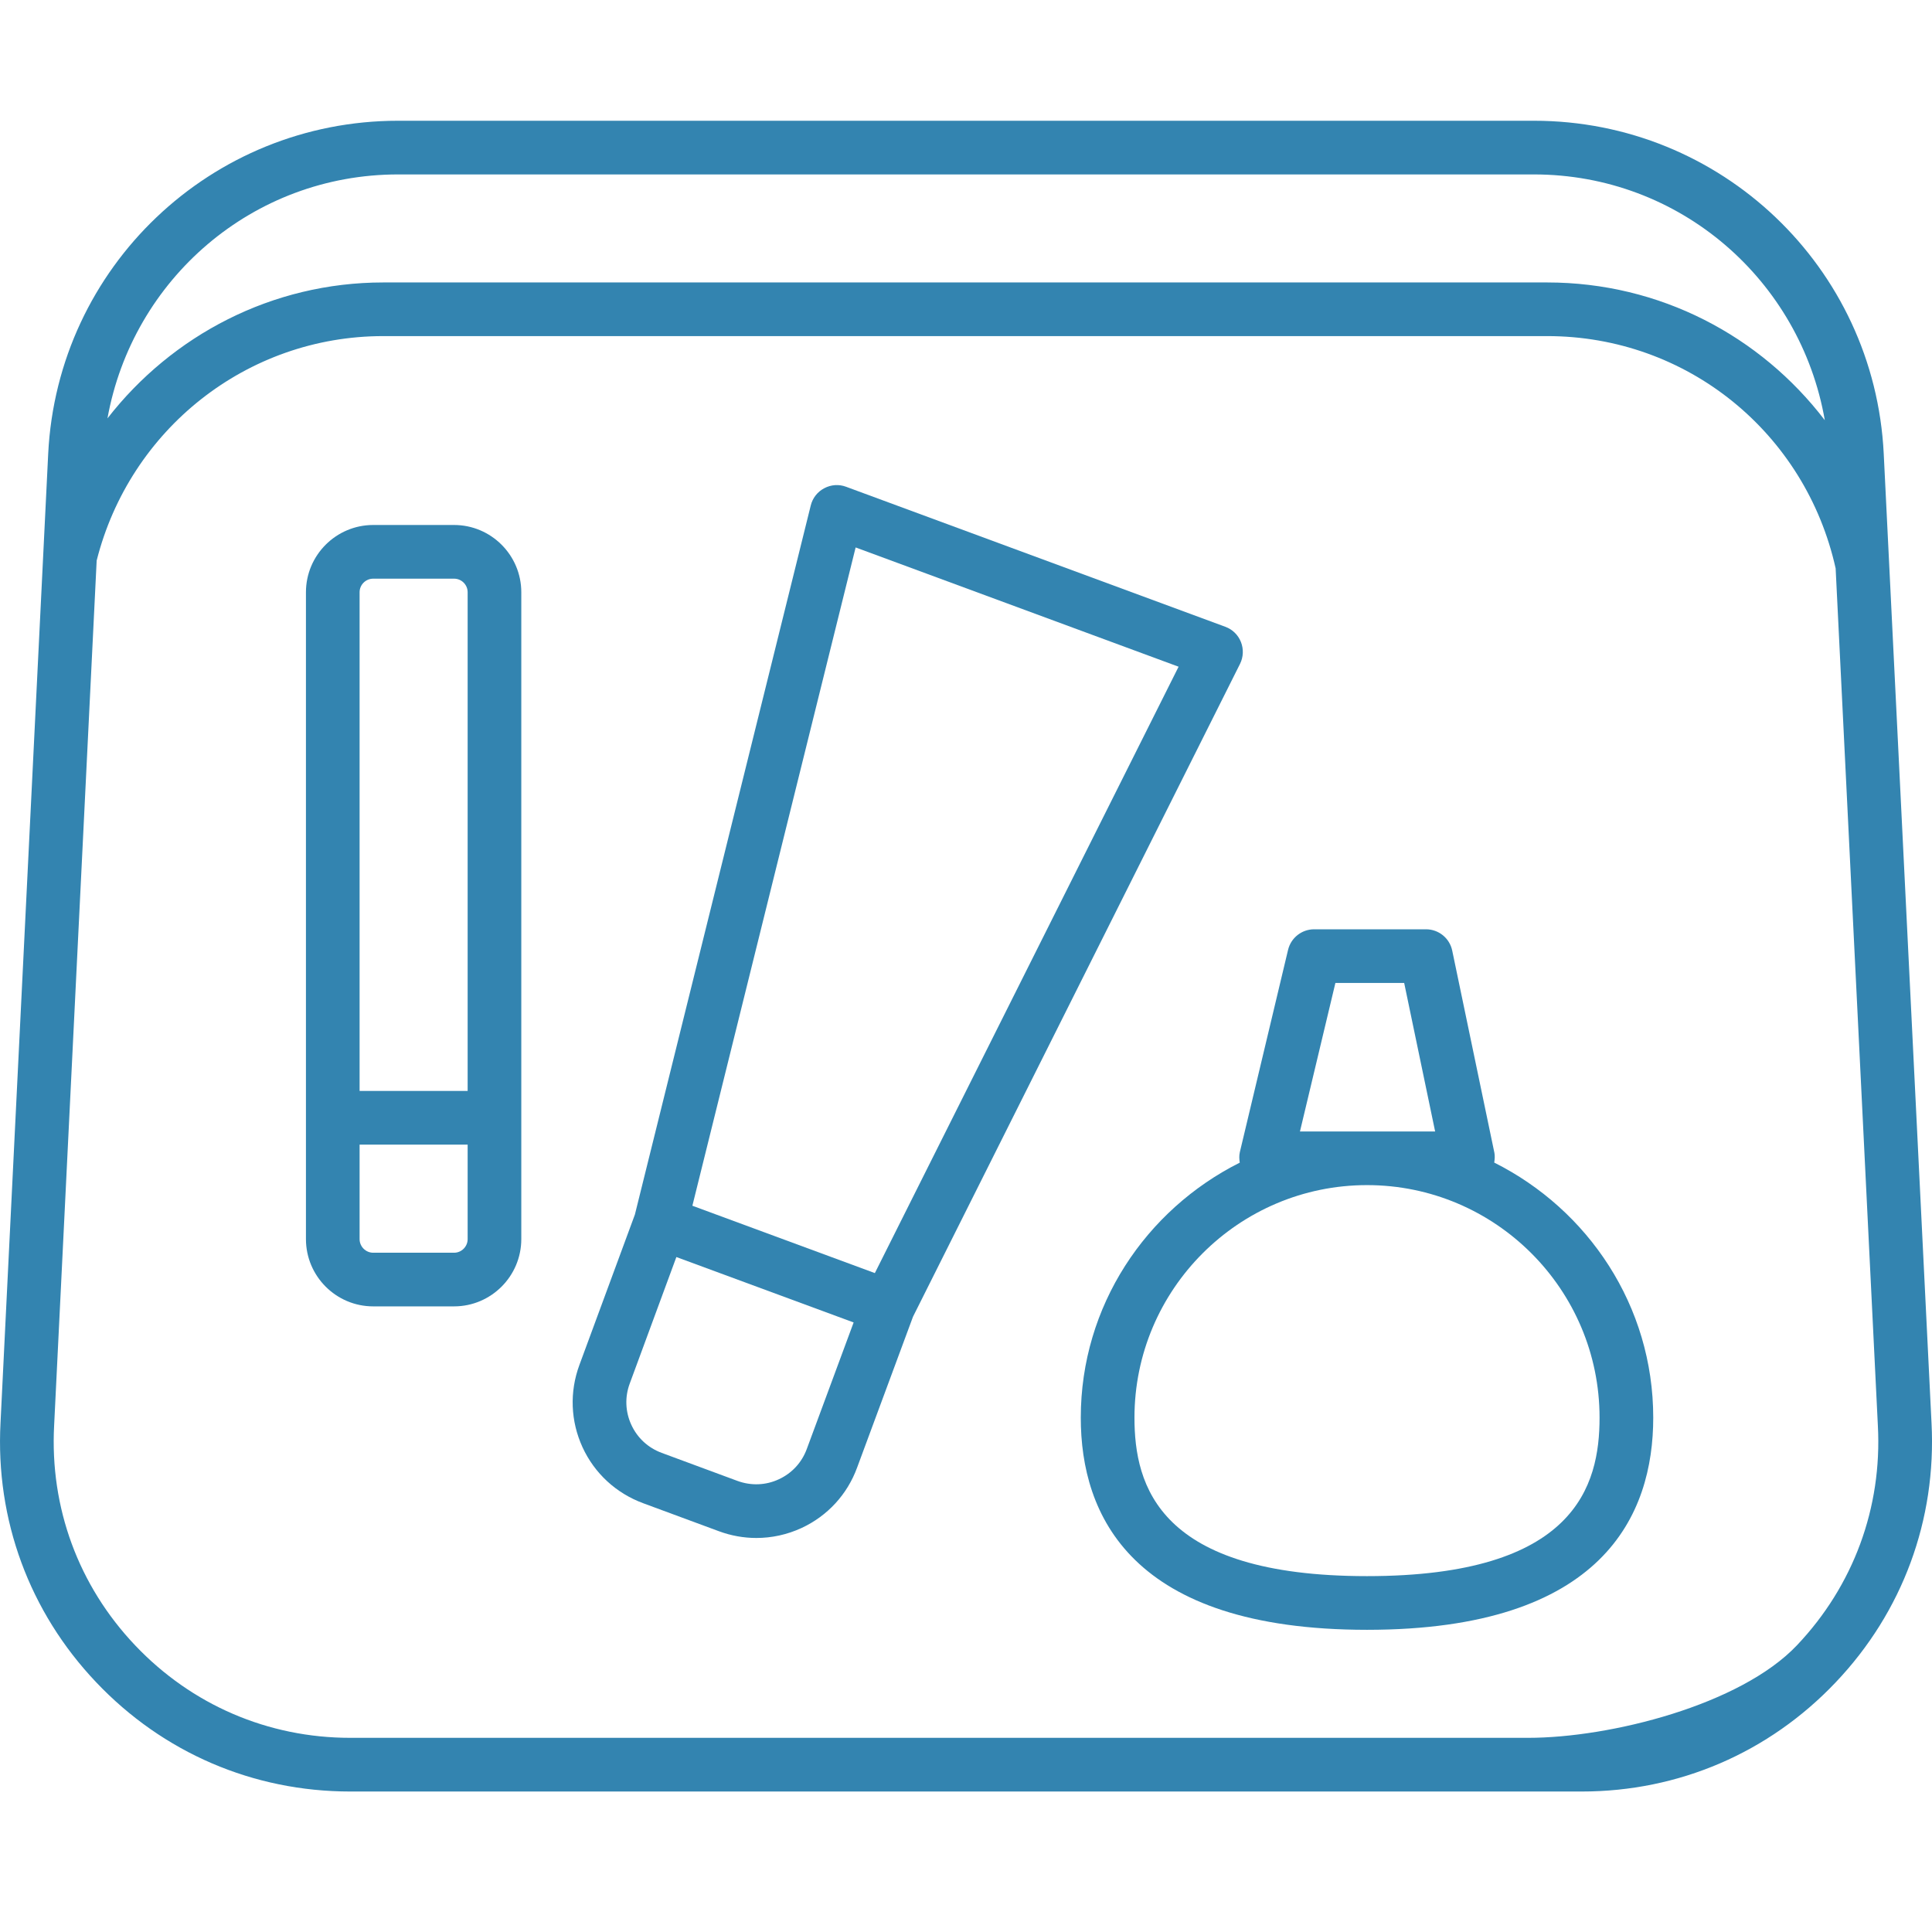
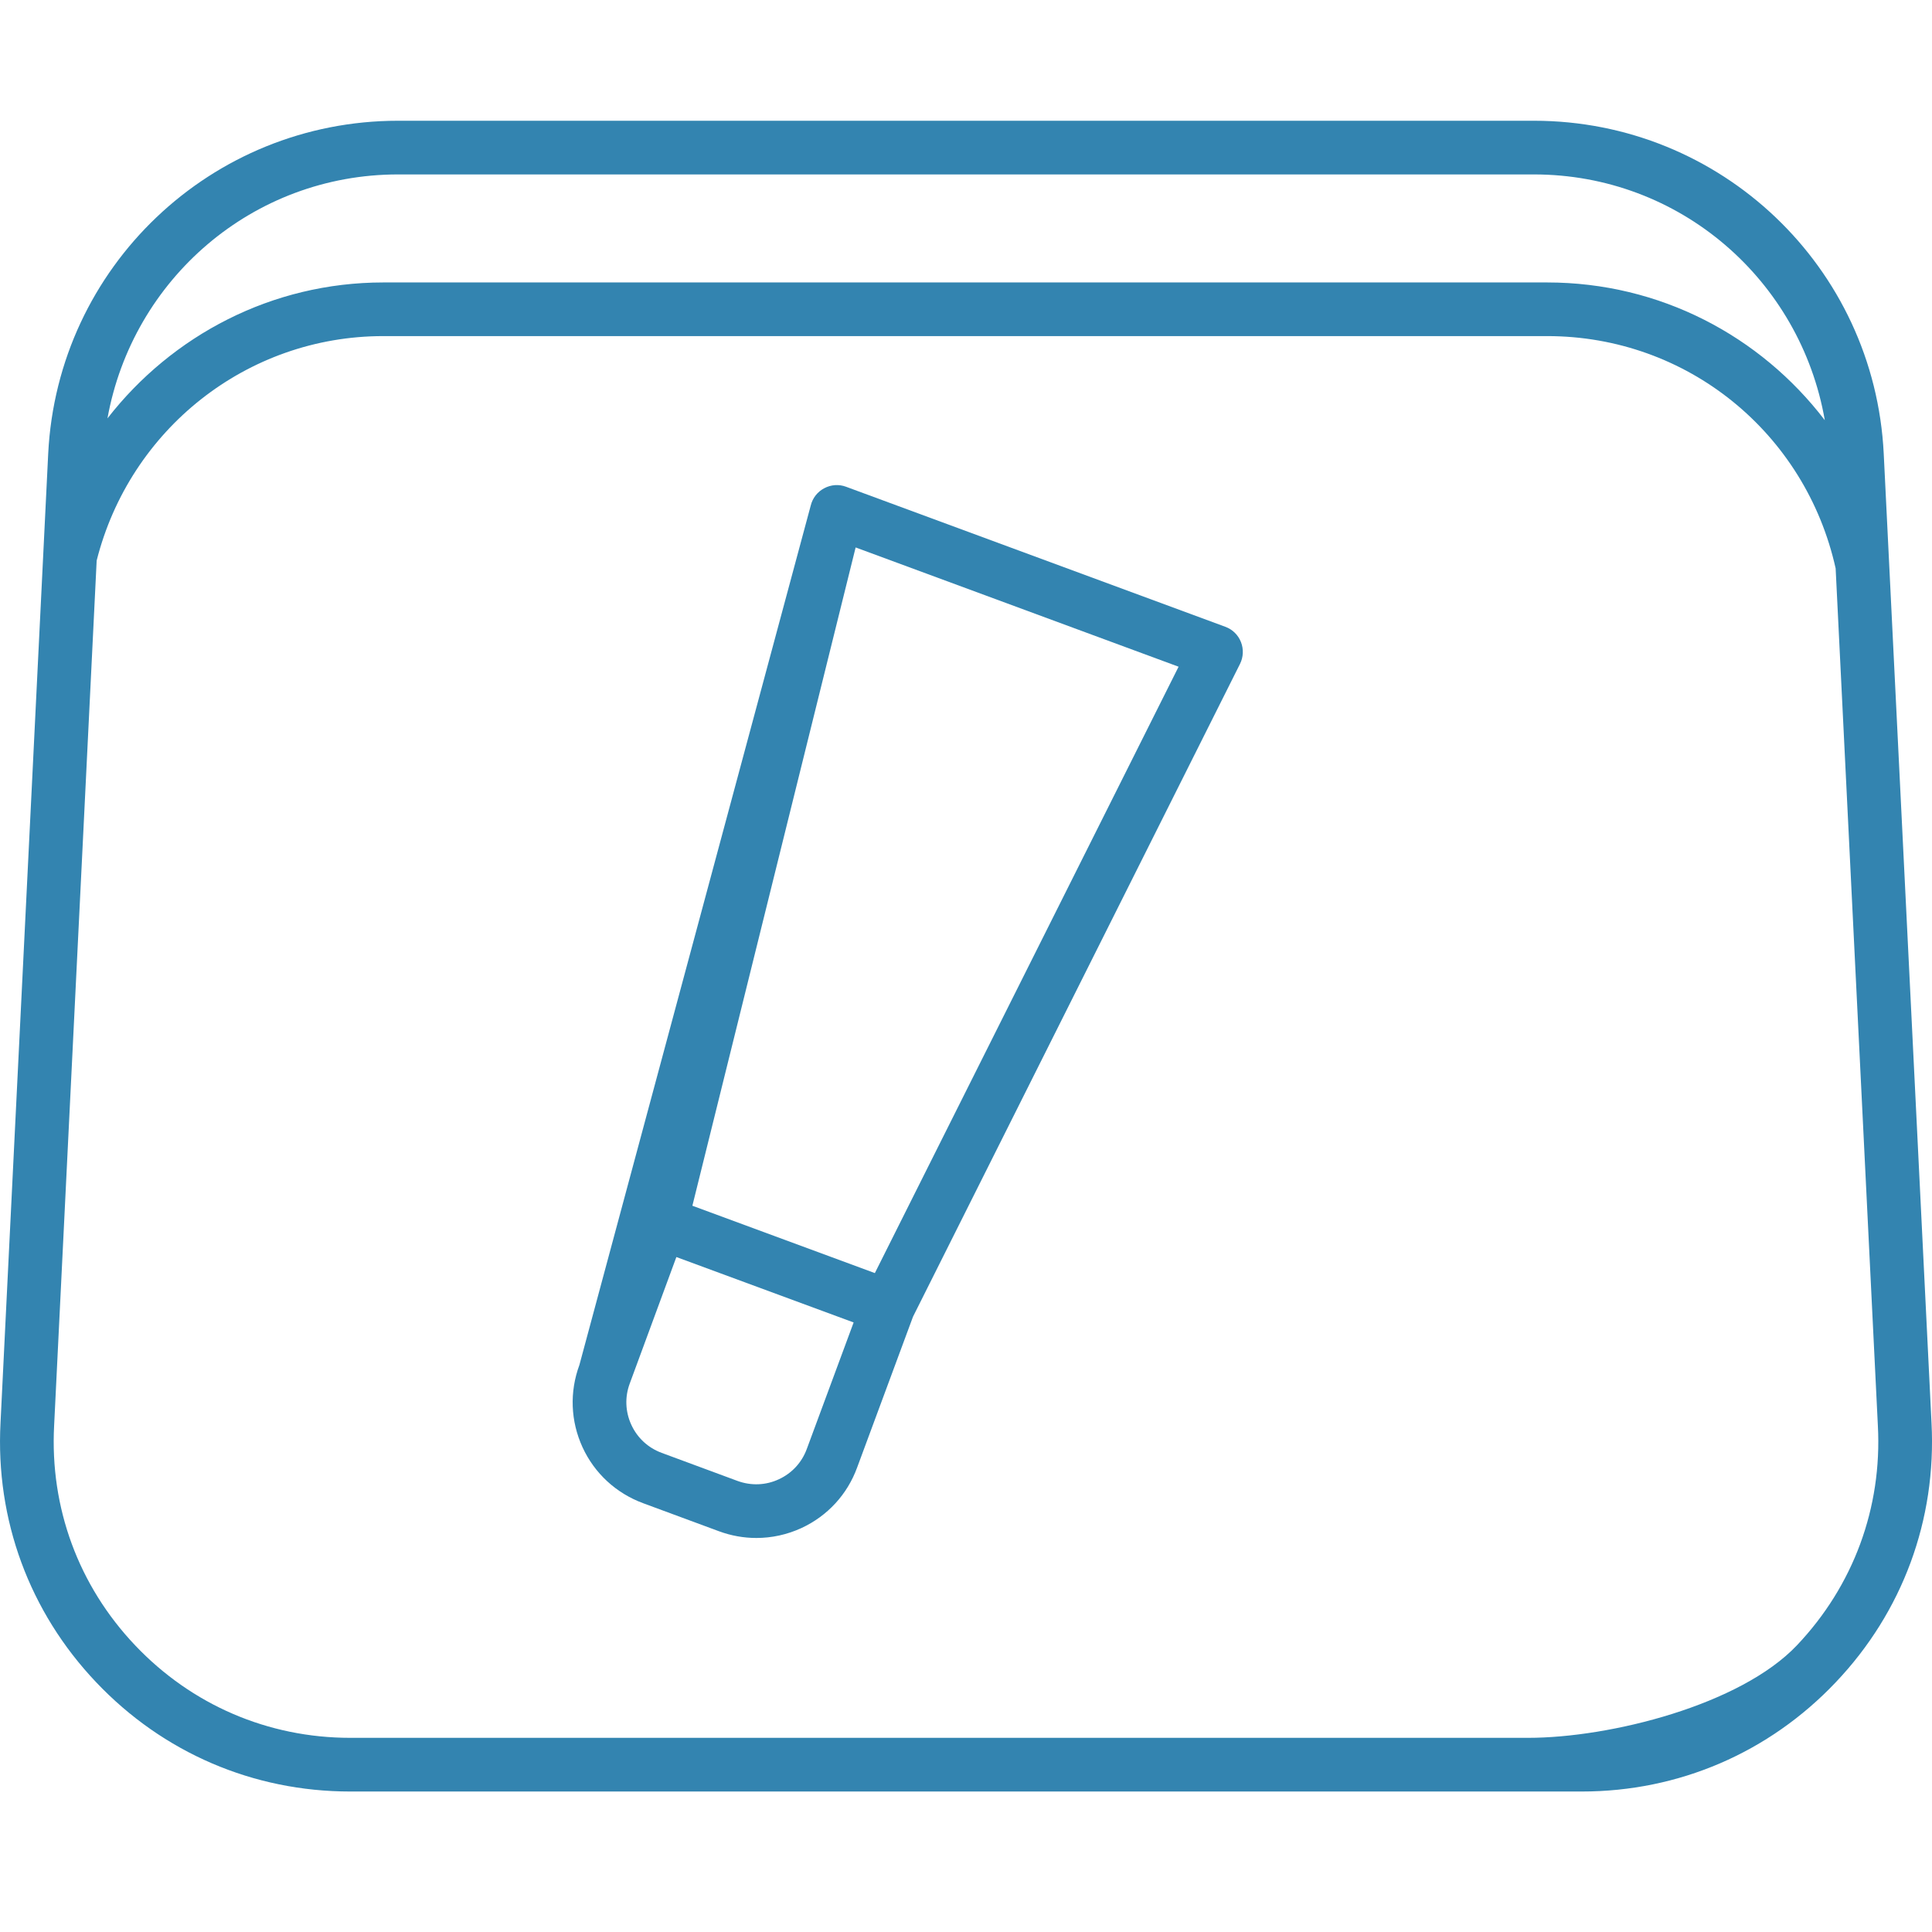
<svg xmlns="http://www.w3.org/2000/svg" fill="none" viewBox="0 0 56 56" height="56" width="56">
  <path fill="#3384B0" d="M44.293 50.372H10.152C7.77 50.372 5.555 49.418 3.916 47.69C2.276 45.962 1.443 43.702 1.569 41.32L2.802 16.248C3.76 12.454 7.147 9.742 11.109 9.742H44.846C48.909 9.742 52.336 12.553 53.207 16.475L54.431 41.323C54.557 43.703 53.722 45.965 52.083 47.692C50.443 49.42 46.673 50.372 44.293 50.372ZM44.462 5.056C48.688 5.056 52.185 8.115 52.893 12.18C51.028 9.739 48.116 8.187 44.846 8.187H11.109C7.884 8.187 4.988 9.719 3.115 12.127C3.843 8.089 7.329 5.056 11.538 5.056H44.462ZM54.601 13.152C54.334 7.739 49.88 3.5 44.462 3.5H11.538C6.122 3.5 1.667 7.739 1.397 13.152L0.015 41.242C-0.133 44.049 0.85 46.72 2.786 48.76C4.723 50.803 7.338 51.928 10.152 51.928H45.848C48.66 51.928 51.274 50.803 53.21 48.762C55.147 46.723 56.133 44.052 55.986 41.244L54.601 13.152Z" clip-rule="evenodd" fill-rule="evenodd" />
-   <path fill="#3384B0" d="M23.385 42C23.242 42.39 22.956 42.701 22.578 42.876C22.2 43.054 21.772 43.07 21.376 42.925L19.179 42.112C18.786 41.967 18.473 41.678 18.299 41.298C18.125 40.92 18.107 40.494 18.254 40.101L19.605 36.436L24.743 38.332L23.385 42ZM24.801 15.868L34.162 19.325L25.358 36.901L20.069 34.949L24.801 15.868ZM35.942 19.244C36.041 19.046 36.05 18.816 35.97 18.611C35.889 18.404 35.724 18.243 35.515 18.167L24.524 14.109C24.317 14.031 24.088 14.047 23.891 14.152C23.695 14.255 23.553 14.435 23.5 14.652L18.403 35.204L16.795 39.562C16.505 40.346 16.538 41.193 16.885 41.95C17.233 42.706 17.859 43.282 18.641 43.571L20.837 44.383C21.191 44.514 21.558 44.579 21.923 44.579C22.37 44.579 22.814 44.483 23.233 44.29C23.987 43.94 24.56 43.316 24.844 42.538L26.464 38.165L35.942 19.244Z" clip-rule="evenodd" fill-rule="evenodd" />
-   <path fill="#3384B0" d="M13.161 36.311H10.817C10.601 36.311 10.423 36.133 10.423 35.916V33.178H13.555V35.916C13.555 36.133 13.379 36.311 13.161 36.311ZM10.817 16.773H13.161C13.379 16.773 13.555 16.95 13.555 17.166V31.622H10.423V17.166C10.423 16.95 10.601 16.773 10.817 16.773ZM13.161 15.217H10.817C9.742 15.217 8.868 16.093 8.868 17.166V35.916C8.868 36.99 9.742 37.866 10.817 37.866H13.161C14.236 37.866 15.11 36.99 15.11 35.916V17.166C15.11 16.093 14.236 15.217 13.161 15.217Z" clip-rule="evenodd" fill-rule="evenodd" />
-   <path fill="#3384B0" d="M39.624 45.685C33.581 45.685 32.883 43.062 32.883 41.092C32.883 37.374 35.907 34.351 39.624 34.351C43.342 34.351 46.364 37.374 46.364 41.092C46.364 43.062 45.666 45.685 39.624 45.685ZM37.68 32.796L38.707 28.492H40.701L41.598 32.796H37.68ZM43.311 33.698C43.325 33.605 43.334 33.51 43.316 33.415L42.094 27.557C42.02 27.194 41.701 26.936 41.334 26.936H38.092C37.731 26.936 37.419 27.183 37.335 27.533L35.938 33.393C35.914 33.494 35.919 33.599 35.935 33.7C33.216 35.064 31.327 37.848 31.327 41.092C31.327 43.898 32.766 47.241 39.624 47.241C46.481 47.241 47.92 43.898 47.92 41.092C47.92 37.848 46.032 35.062 43.311 33.698Z" clip-rule="evenodd" fill-rule="evenodd" />
+   <path fill="#3384B0" d="M23.385 42C23.242 42.39 22.956 42.701 22.578 42.876C22.2 43.054 21.772 43.07 21.376 42.925L19.179 42.112C18.786 41.967 18.473 41.678 18.299 41.298C18.125 40.92 18.107 40.494 18.254 40.101L19.605 36.436L24.743 38.332L23.385 42ZM24.801 15.868L34.162 19.325L25.358 36.901L20.069 34.949L24.801 15.868ZM35.942 19.244C36.041 19.046 36.05 18.816 35.97 18.611C35.889 18.404 35.724 18.243 35.515 18.167L24.524 14.109C24.317 14.031 24.088 14.047 23.891 14.152C23.695 14.255 23.553 14.435 23.5 14.652L16.795 39.562C16.505 40.346 16.538 41.193 16.885 41.95C17.233 42.706 17.859 43.282 18.641 43.571L20.837 44.383C21.191 44.514 21.558 44.579 21.923 44.579C22.37 44.579 22.814 44.483 23.233 44.29C23.987 43.94 24.56 43.316 24.844 42.538L26.464 38.165L35.942 19.244Z" clip-rule="evenodd" fill-rule="evenodd" />
</svg>